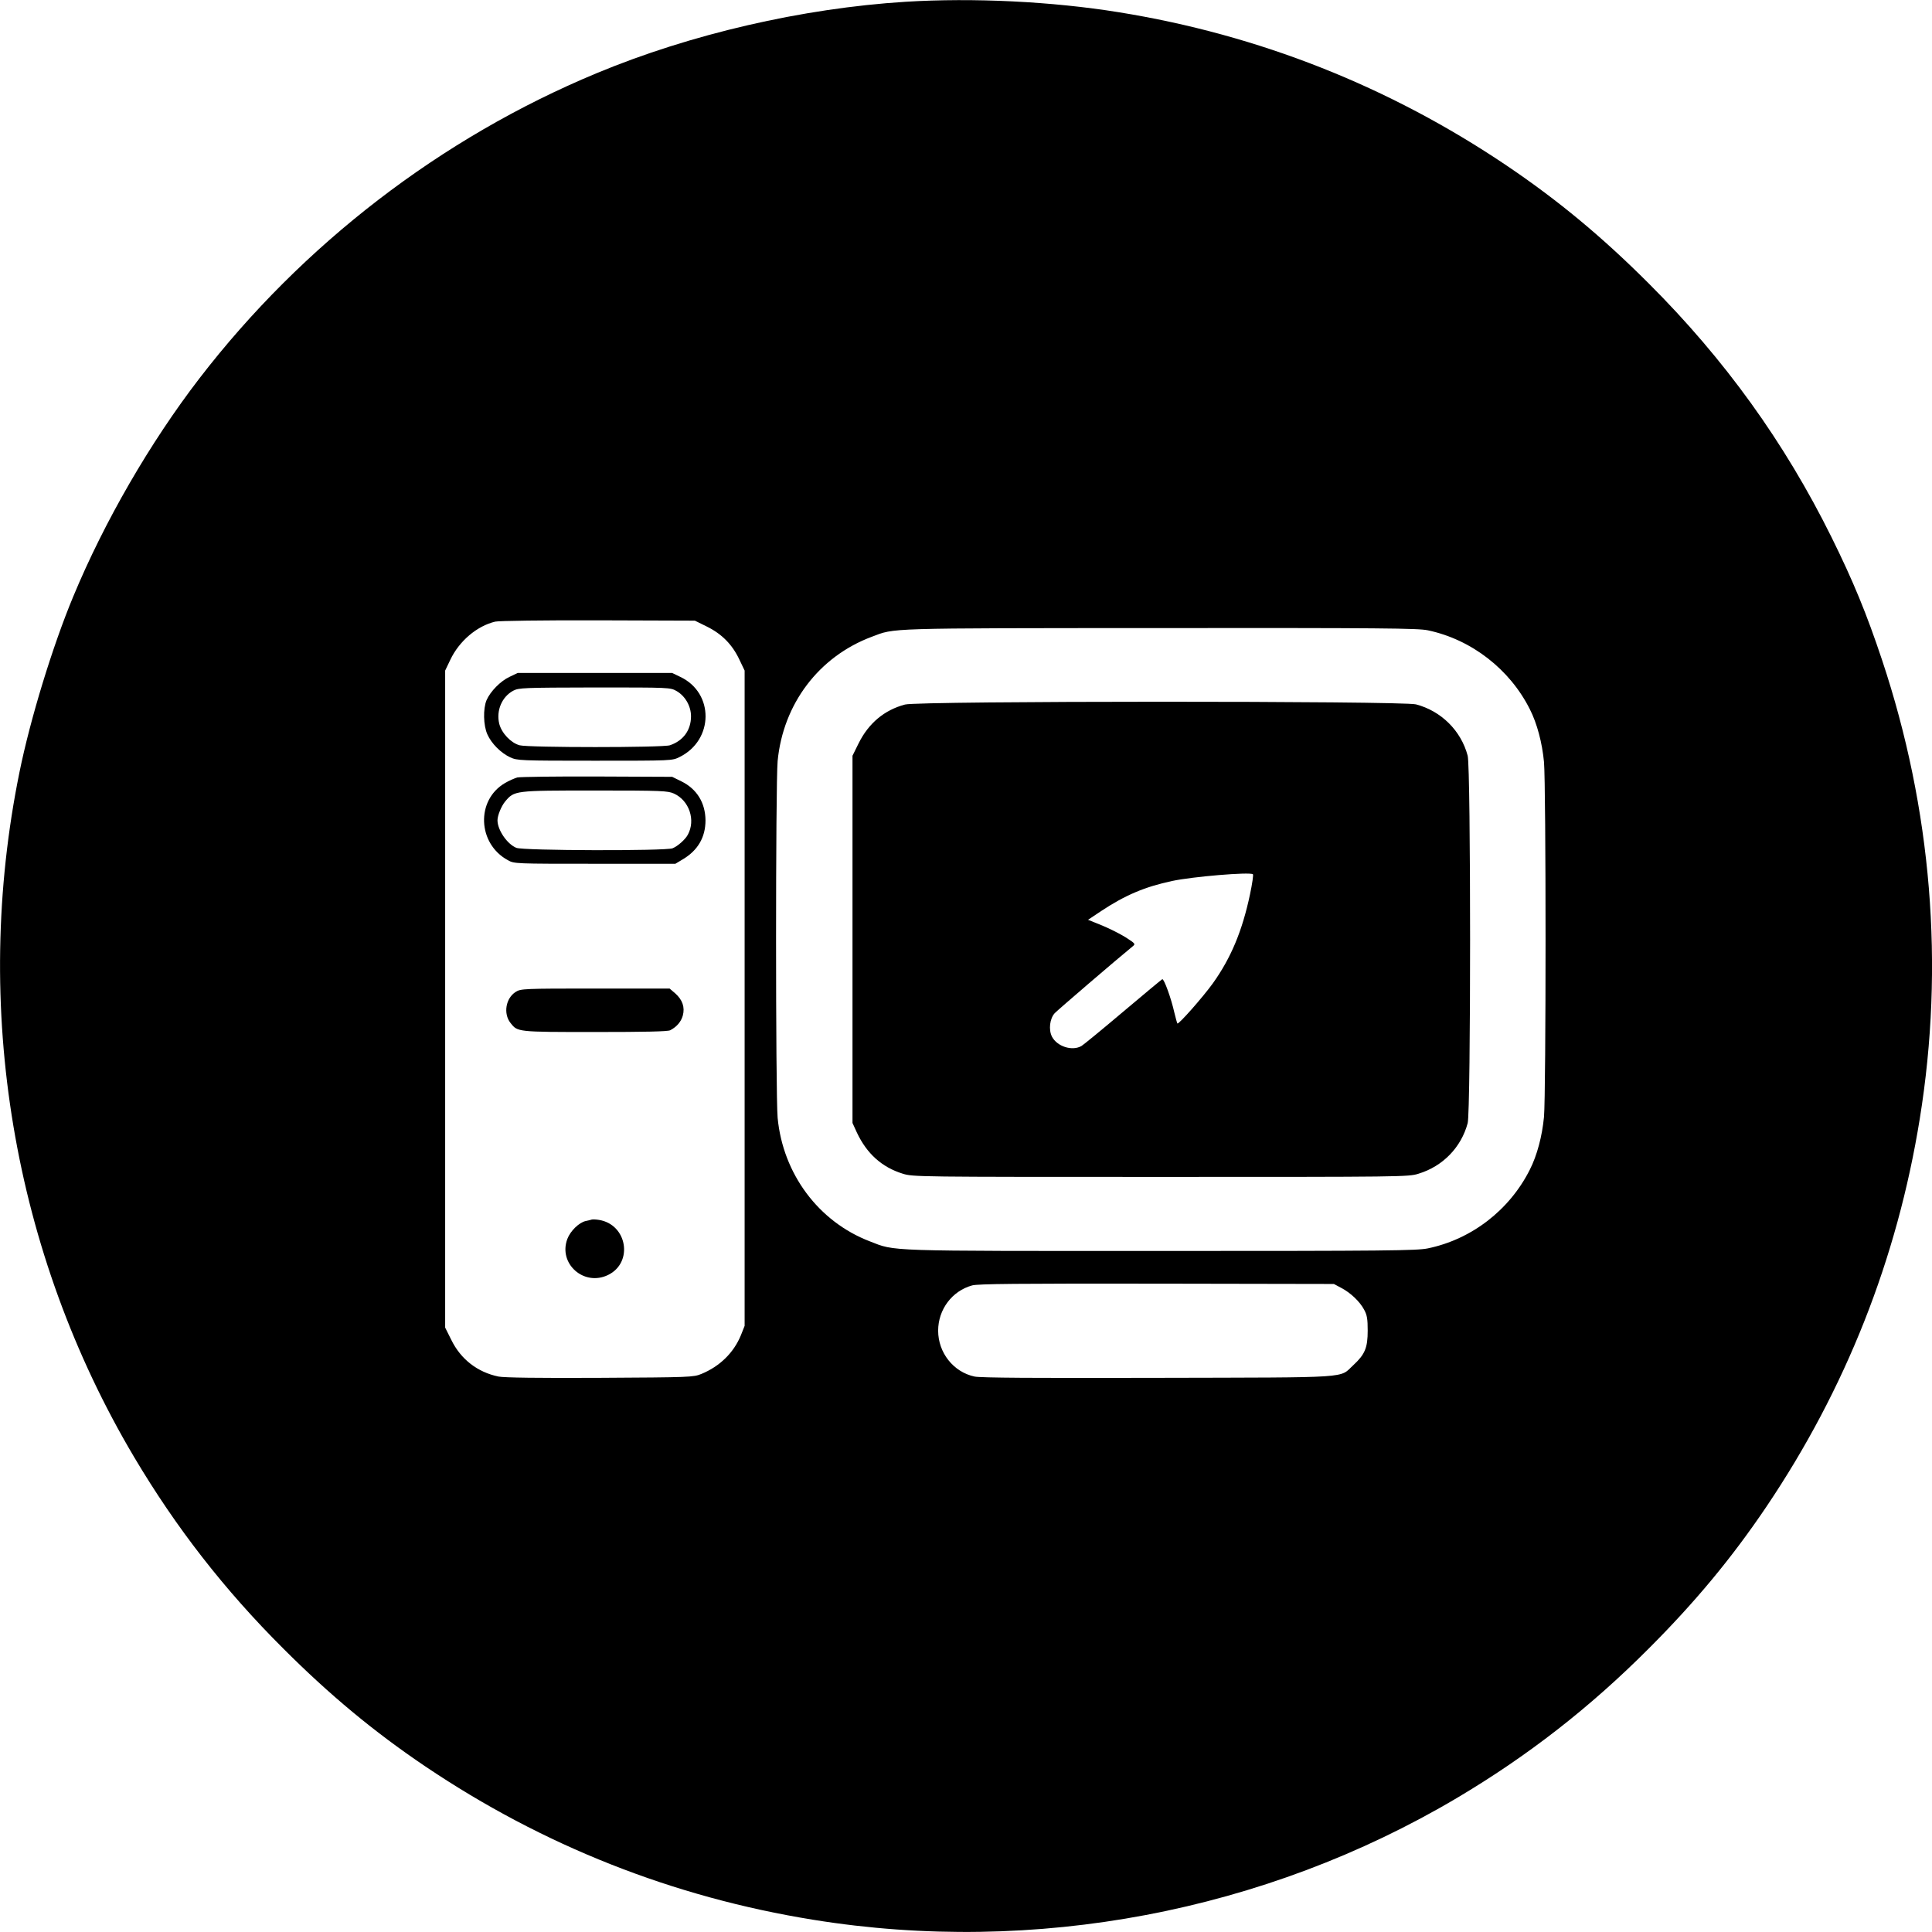
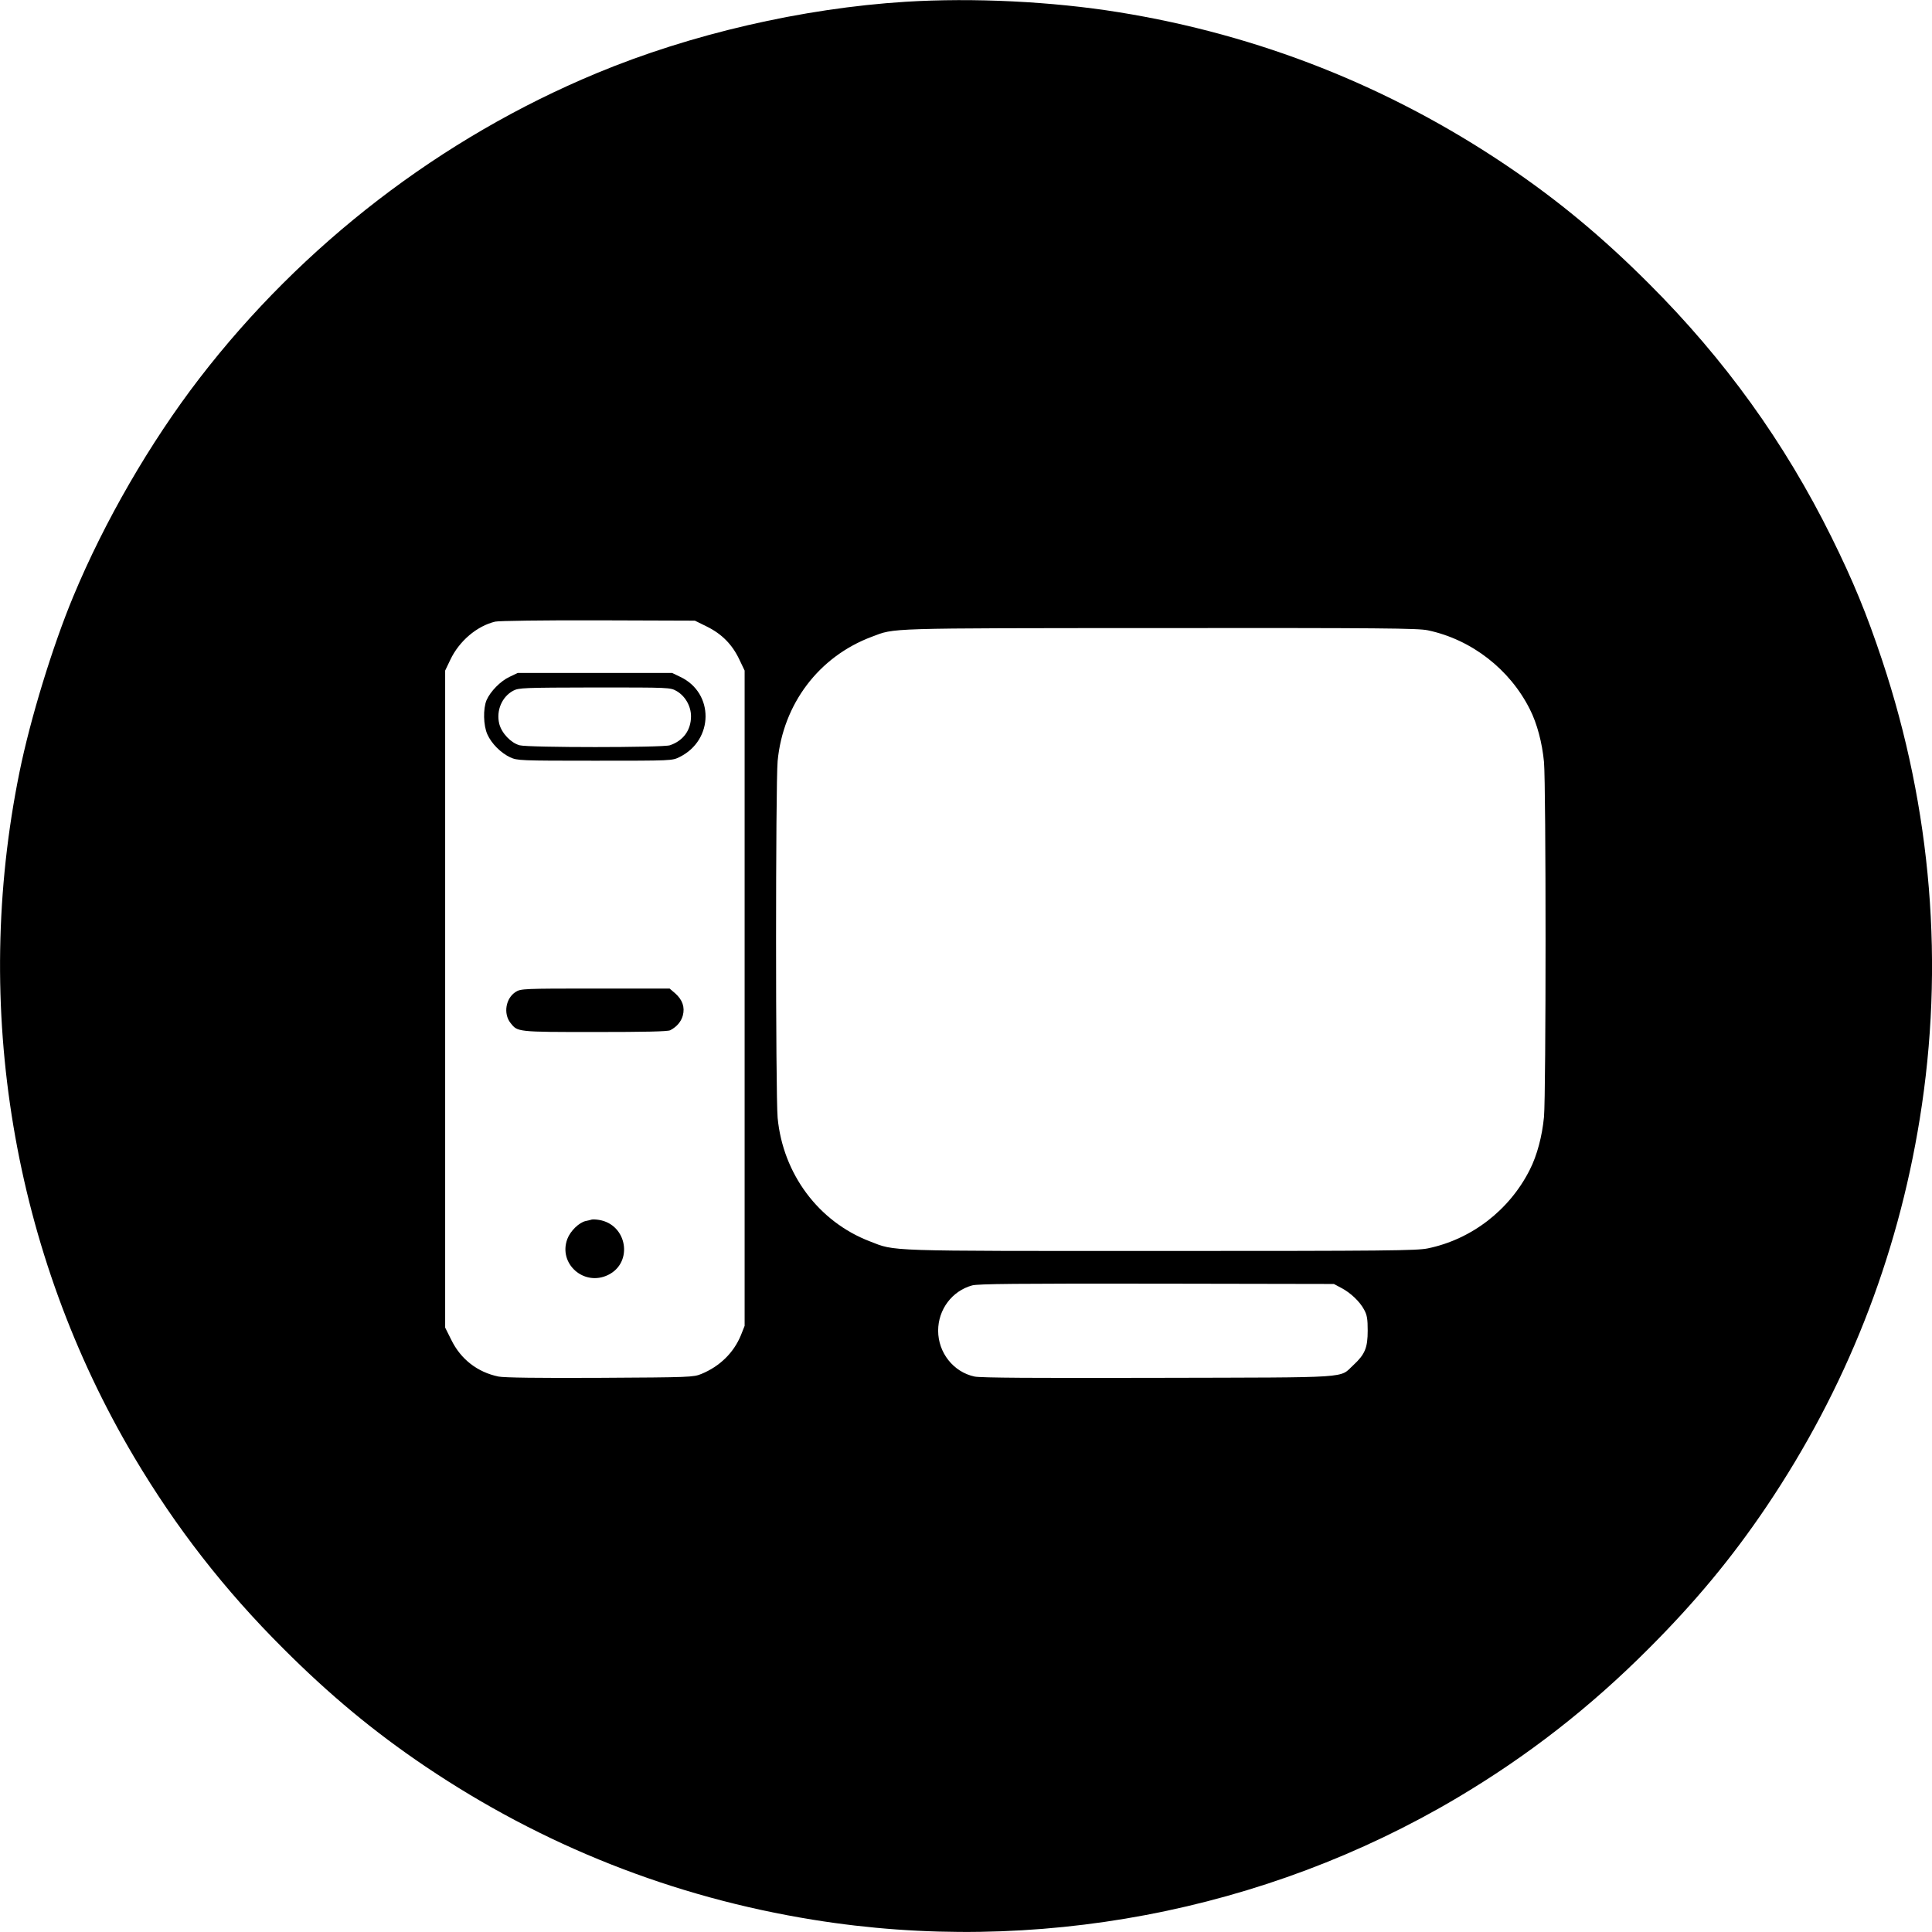
<svg xmlns="http://www.w3.org/2000/svg" version="1.0" width="1200pt" height="1200pt" viewBox="0 0 1200 1200" preserveAspectRatio="xMidYMid meet">
  <g transform="translate(0,1200) scale(0.1,-0.1)" fill="#000000" stroke="none">
    <path d="M5625 11989 c-641 -40 -1337 -201 -1920 -444 -965 -401 -1827 -1064 -2467 -1896 -306 -398 -590 -889 -783 -1354 -128 -307 -267 -761 -334 -1091 -297 -1458 -41 -2985 712 -4254 260 -438 560 -824 927 -1190 287 -287 561 -515 881 -731 731 -493 1541 -813 2410 -953 1374 -222 2805 49 3999 757 438 260 824 560 1190 927 287 287 515 561 731 881 493 731 813 1541 953 2410 154 951 74 1924 -234 2849 -96 288 -179 490 -315 765 -291 587 -662 1103 -1135 1575 -287 287 -561 515 -881 731 -731 493 -1541 813 -2410 953 -414 67 -905 91 -1324 65z m-1234 -3881 c93 -46 158 -112 202 -206 l32 -67 0 -2035 0 -2035 -23 -58 c-44 -108 -131 -194 -246 -241 -49 -20 -69 -21 -630 -24 -380 -2 -597 1 -630 8 -130 27 -234 107 -293 228 l-38 76 0 2040 0 2041 32 67 c55 116 165 210 279 237 22 5 297 9 640 8 l600 -2 75 -37z m4478 -23 c270 -57 508 -241 633 -490 45 -88 77 -210 88 -328 13 -148 13 -2056 0 -2204 -11 -118 -43 -240 -88 -328 -126 -251 -362 -433 -634 -489 -69 -14 -253 -16 -1657 -16 -1730 0 -1647 -3 -1809 60 -318 122 -539 419 -572 767 -13 145 -13 2071 0 2216 34 355 256 649 585 772 146 55 67 53 1787 54 1376 1 1606 -1 1667 -14z m-539 -4084 c58 -30 116 -85 143 -136 18 -33 22 -57 22 -130 0 -106 -17 -147 -88 -213 -92 -84 14 -77 -1212 -80 -773 -2 -1105 0 -1142 8 -131 28 -226 148 -226 285 0 132 87 247 211 281 37 10 280 12 1147 11 l1100 -2 45 -24z" />
    <path d="M3165 7796 c-56 -26 -119 -90 -143 -145 -22 -53 -20 -156 5 -212 26 -58 83 -115 142 -143 45 -20 58 -21 526 -21 479 0 480 0 526 23 213 105 216 398 4 498 l-50 24 -480 0 -480 0 -50 -24z m1037 -88 c54 -31 90 -94 90 -157 0 -86 -48 -152 -131 -180 -45 -15 -880 -15 -934 0 -54 15 -111 75 -126 133 -20 82 16 168 87 206 35 18 62 19 506 20 467 0 468 0 508 -22z" />
-     <path d="M3213 7171 c-17 -5 -52 -20 -77 -35 -181 -106 -170 -377 19 -479 39 -22 46 -22 540 -22 l500 0 45 27 c95 56 142 138 142 243 -1 109 -54 195 -150 242 l-57 28 -465 2 c-256 1 -479 -2 -497 -6z m973 -100 c95 -43 136 -165 86 -256 -16 -30 -64 -72 -95 -84 -45 -17 -929 -15 -970 3 -57 23 -117 111 -117 171 0 30 24 88 47 116 58 69 57 69 558 69 418 0 453 -2 491 -19z" />
    <path d="M3203 5839 c-62 -39 -78 -135 -32 -193 44 -56 40 -56 524 -56 311 0 453 3 468 11 40 21 67 52 78 91 14 52 -2 98 -47 138 l-35 30 -462 0 c-446 0 -463 -1 -494 -21z" />
    <path d="M3675 4425 c-5 -2 -22 -6 -37 -9 -41 -9 -95 -61 -114 -111 -58 -154 103 -297 253 -224 158 77 119 314 -57 342 -19 3 -39 4 -45 2z" />
-     <path d="M5621 7624 c-128 -34 -226 -116 -288 -241 l-38 -77 0 -1140 0 -1141 27 -59 c62 -132 156 -216 285 -256 64 -20 91 -20 1603 -20 1500 0 1539 0 1601 20 151 46 265 164 305 314 20 76 20 2206 0 2282 -41 156 -165 278 -321 319 -87 22 -3090 22 -3174 -1z m2143 -1179 c-48 -227 -118 -395 -231 -553 -63 -87 -212 -256 -220 -249 -2 3 -11 34 -19 68 -19 86 -64 211 -75 207 -4 -2 -114 -93 -244 -203 -130 -110 -246 -205 -258 -212 -58 -33 -151 -3 -183 58 -22 43 -14 112 17 146 19 20 387 336 483 414 20 16 18 18 -39 55 -33 21 -100 55 -148 75 l-89 36 84 56 c147 97 269 149 438 185 125 27 481 57 502 42 4 -3 -4 -59 -18 -125z" />
  </g>
</svg>